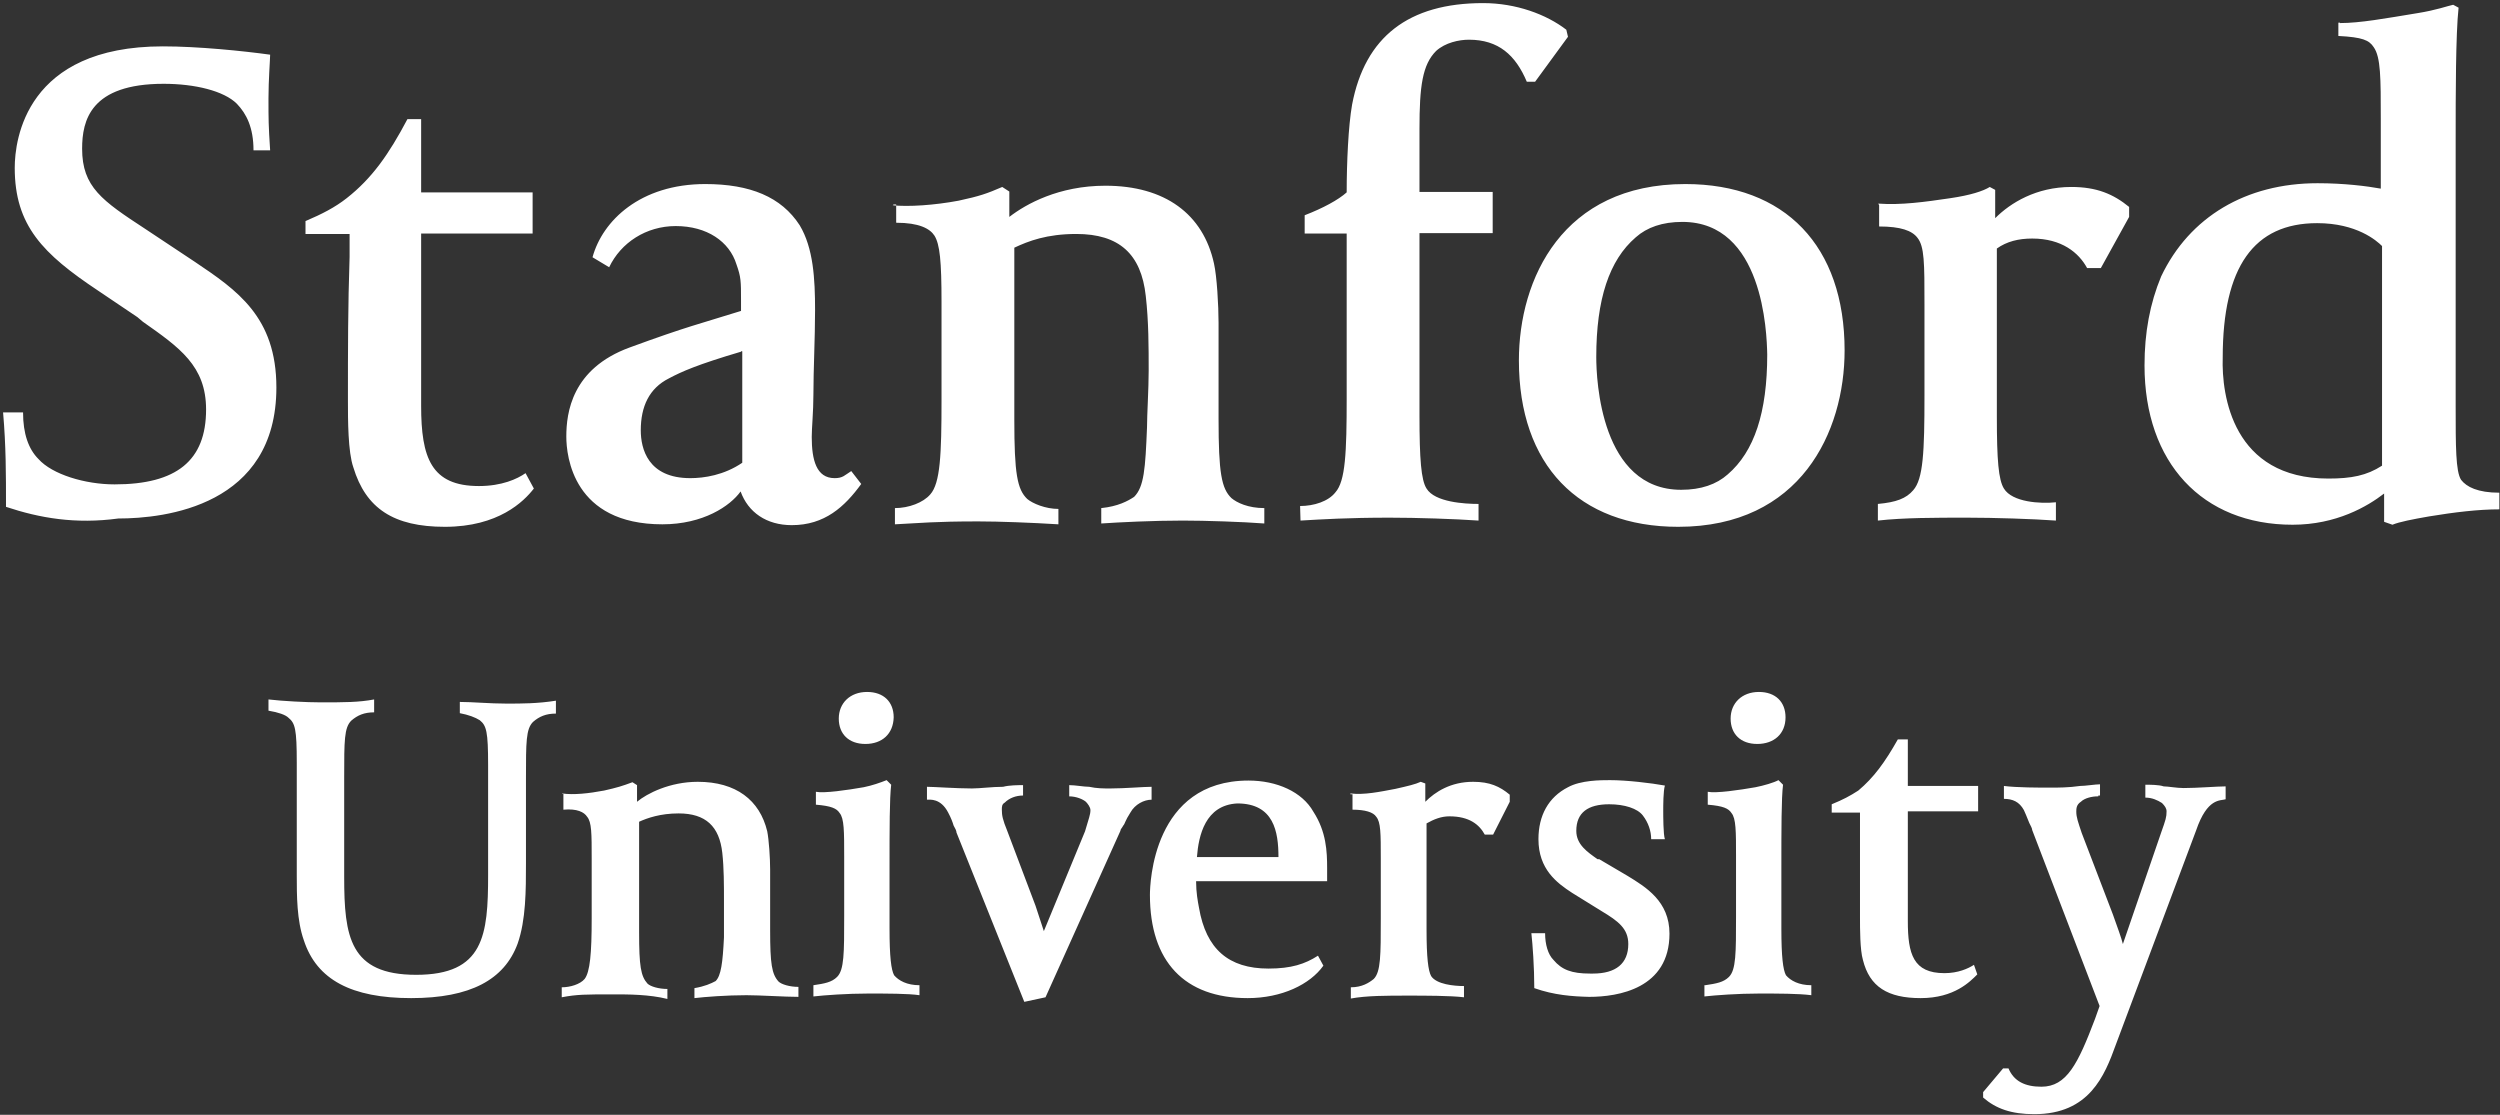
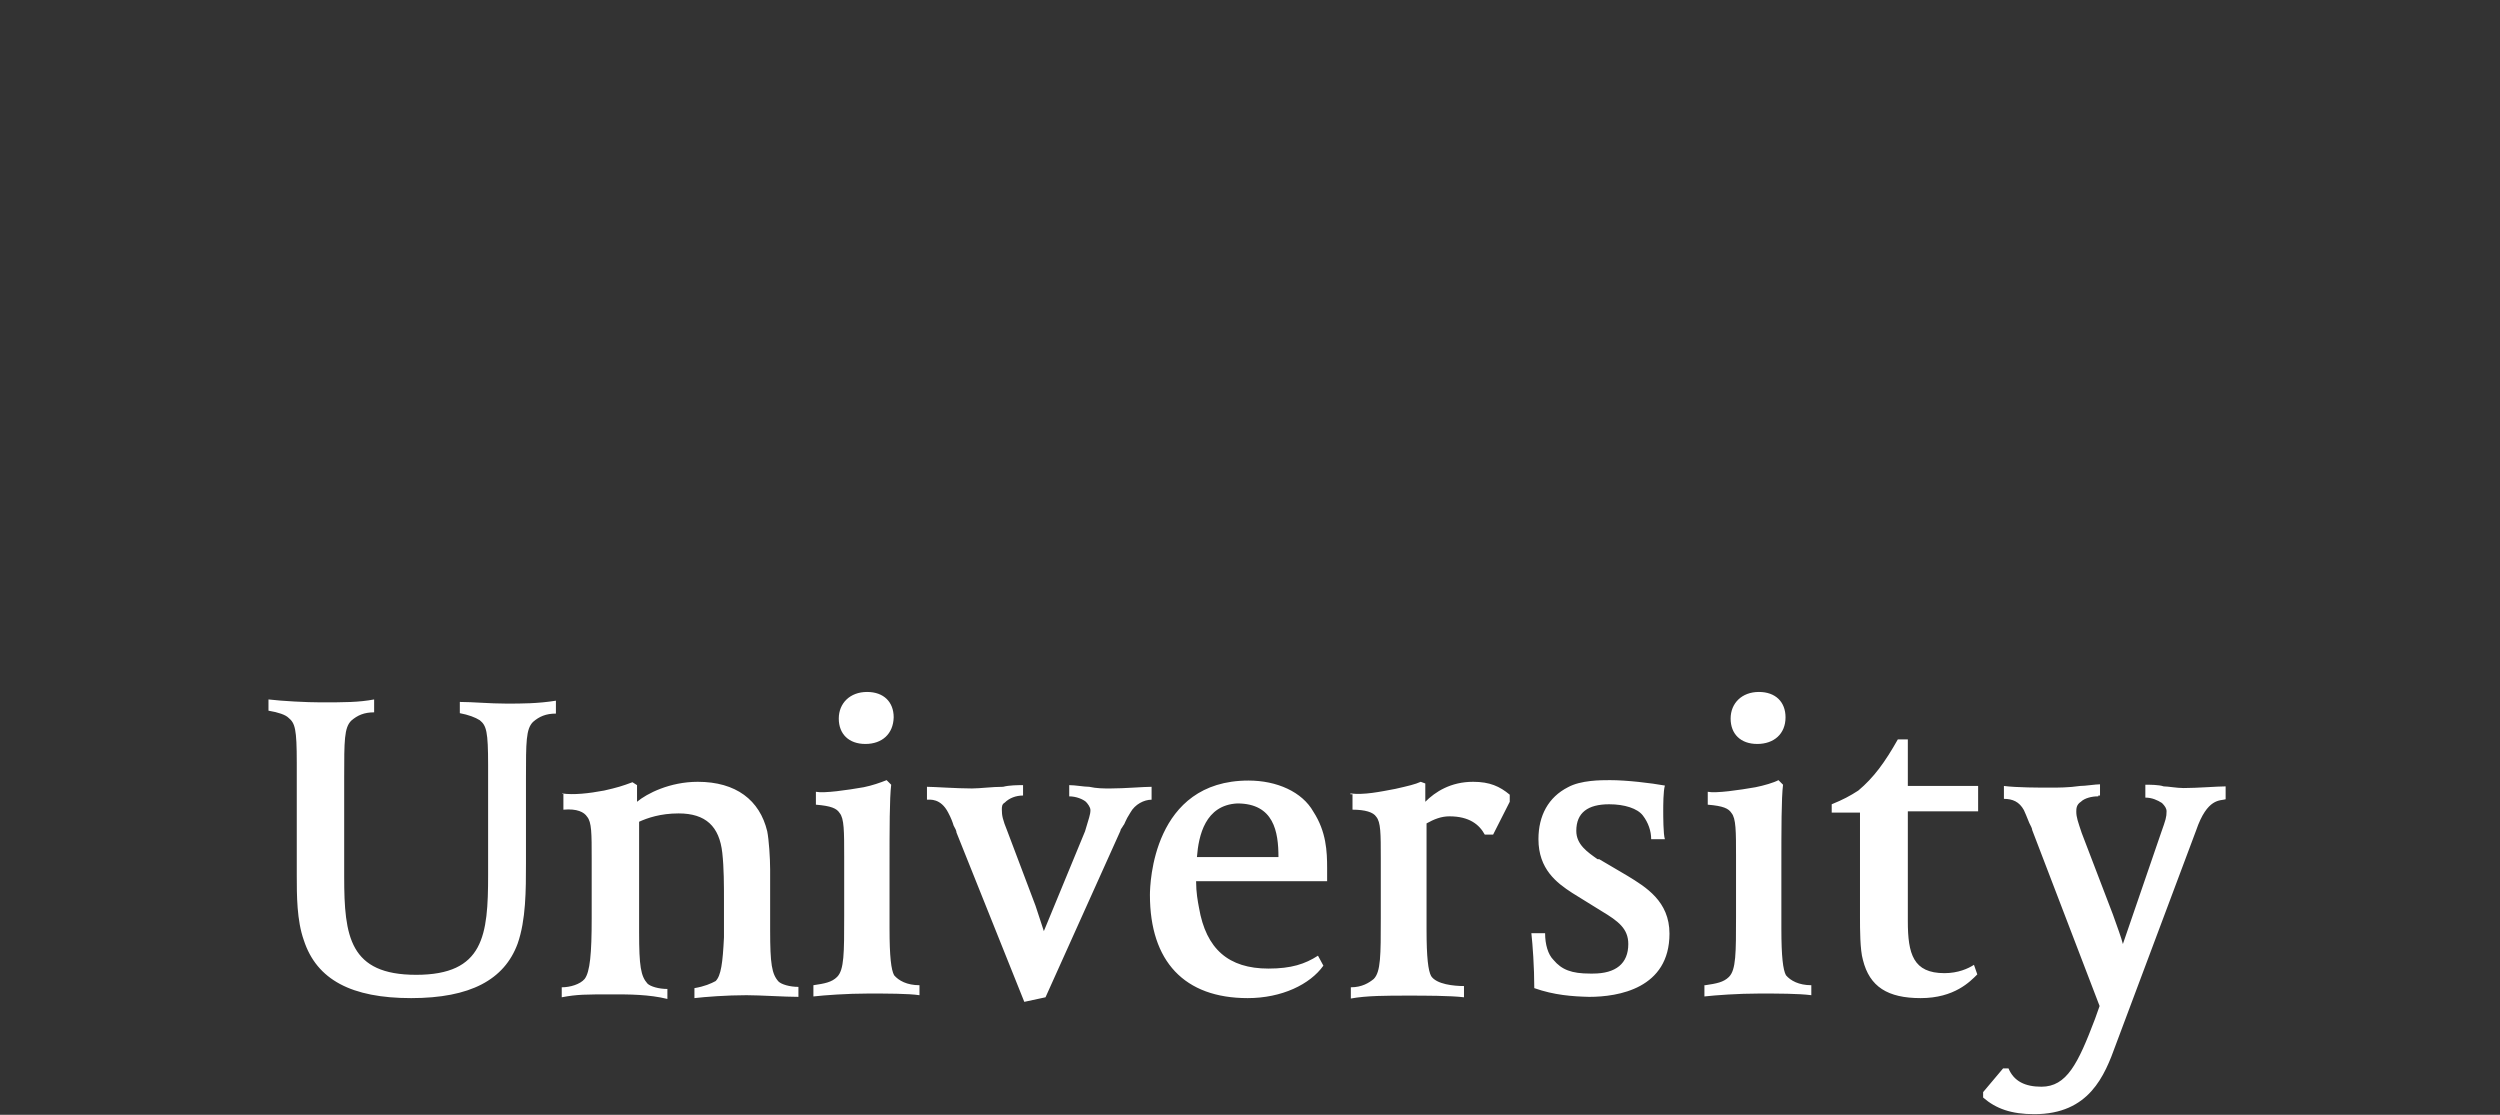
<svg xmlns="http://www.w3.org/2000/svg" width="601" height="268" viewBox="0 0 601 268" fill="none">
  <rect x="0" y="0" width="601" height="268" fill="#333333" stroke="none" />
-   <path d="M159.242 126.046C137.842 126.046 136.142 109.746 136.142 104.946C136.142 99.246 137.442 88.646 151.342 83.546C165.242 78.446 168.242 77.846 178.142 74.746V72.346C178.142 67.546 178.142 66.646 177.042 63.546C175.342 58.046 169.942 54.346 162.442 54.346C155.342 54.346 149.242 58.346 146.442 64.246L142.442 61.846C144.842 53.046 153.942 44.246 169.542 44.246C180.342 44.246 187.842 47.346 192.242 54.146C195.542 59.646 195.942 67.046 195.942 74.546C195.942 81.346 195.542 88.846 195.542 94.946C195.542 98.946 195.142 102.846 195.142 105.046C195.142 110.546 196.242 114.946 200.642 114.946C202.642 114.946 203.042 114.246 204.642 113.246L207.042 116.346C203.042 121.846 198.242 126.246 190.342 126.246C184.242 126.246 179.842 123.146 178.042 118.146C175.542 121.646 169.042 126.046 159.242 126.046ZM178.142 84.546C167.642 87.646 163.842 89.346 160.842 90.946C156.042 93.346 154.042 97.746 154.042 103.446C154.042 107.846 155.742 114.946 165.942 114.946C169.242 114.946 174.042 114.246 178.442 111.246V84.446H178.142V84.546ZM1.442 121.846C1.442 113.946 1.442 107.246 0.742 99.146H5.542C5.542 104.246 6.842 107.946 9.242 110.346C12.542 114.046 20.442 116.446 27.542 116.446C42.442 116.446 49.542 110.746 49.542 98.446C49.542 87.946 43.142 83.546 34.342 77.346L33.042 76.246L23.542 69.846C10.342 61.046 3.542 54.246 3.542 40.346C3.542 33.546 6.242 11.146 39.142 11.146C47.642 11.146 58.442 12.246 64.942 13.146C64.942 14.246 64.542 19.246 64.542 23.646C64.542 28.746 64.542 30.046 64.942 36.146H60.942C60.942 30.646 59.242 27.346 56.942 24.946C53.842 21.846 46.842 20.146 39.342 20.146C21.742 20.146 19.742 28.946 19.742 35.746C19.742 44.946 24.542 48.246 34.942 55.046L46.842 62.946C56.942 69.746 66.442 76.146 66.442 93.146C66.442 121.646 39.642 124.646 28.442 124.646C18.142 126.046 9.542 124.546 1.442 121.846ZM214.442 49.346C218.442 49.746 224.542 49.346 230.442 48.246C235.542 47.146 237.242 46.546 240.942 44.946L242.642 46.046V52.146C246.642 49.046 254.542 44.646 265.742 44.646C280.042 44.646 289.242 51.446 291.842 63.346C292.542 66.446 292.942 73.446 292.942 77.646V100.746C292.942 113.646 293.642 117.446 296.042 119.746C297.342 120.846 300.042 122.146 303.942 122.146V125.846C298.842 125.446 289.642 125.146 284.342 125.146C277.242 125.146 269.142 125.546 264.742 125.846V122.146C268.742 121.746 271.142 120.446 272.642 119.446C275.042 117.046 275.342 112.646 275.742 102.746C275.742 99.646 276.142 93.546 276.142 89.146C276.142 83.446 276.142 77.246 275.442 71.146C274.342 61.046 269.042 56.246 258.742 56.246C251.642 56.246 247.242 57.946 243.842 59.546V100.946C243.842 113.846 244.542 117.646 246.942 119.946C248.242 121.046 251.342 122.346 254.442 122.346V126.046C248.042 125.646 240.142 125.346 235.142 125.346C224.642 125.346 221.242 125.746 215.142 126.046V122.146C218.442 122.146 221.942 120.846 223.642 118.846C226.042 116.146 226.342 109.346 226.342 96.146V72.646C226.342 62.746 225.942 58.746 224.642 56.646C223.542 54.946 220.942 53.546 215.442 53.546V49.146H214.742V49.346H214.442ZM312.542 121.646C315.842 121.646 319.342 120.546 321.042 118.346C323.442 115.646 323.742 108.846 323.742 95.646V56.146H313.642V51.746C318.042 50.046 321.742 48.046 323.742 46.246C323.742 39.146 324.142 30.246 325.042 25.146C328.142 8.846 338.642 0.746 356.542 0.746C364.442 0.746 371.742 3.446 376.542 7.146L376.942 8.846L369.042 19.646H367.042C364.342 13.246 360.242 9.546 353.142 9.546C350.742 9.546 347.442 10.246 345.242 12.246C341.942 15.546 341.242 20.746 341.242 30.946V46.146H358.842V56.046H341.242V99.846C341.242 110.346 341.642 115.446 342.942 117.446C344.942 120.746 352.142 121.146 355.442 121.146V125.146C349.742 124.746 340.542 124.446 334.042 124.446C324.142 124.446 317.742 124.846 312.642 125.146L312.542 121.646ZM403.442 126.646C379.442 126.646 365.142 111.746 365.142 86.646C365.142 67.046 375.642 44.246 405.142 44.246C429.142 44.246 443.442 59.146 443.442 84.246C443.442 103.846 432.842 126.646 403.442 126.646ZM404.442 53.346C399.642 53.346 395.942 54.646 393.242 57.046C386.842 62.546 383.742 71.946 383.742 85.846C383.742 91.346 384.842 117.746 404.142 117.746C408.942 117.746 412.642 116.446 415.342 114.046C421.742 108.546 424.842 99.146 424.842 85.246C424.742 79.846 423.842 53.346 404.442 53.346ZM451.542 48.946C457.042 49.346 462.742 48.546 468.842 47.646C473.642 46.946 476.742 45.946 478.342 44.946L479.642 45.646V52.446C483.342 48.746 489.542 44.946 497.942 44.946C504.042 44.946 508.042 46.646 511.842 49.746V52.146L505.042 64.446H501.742C499.742 60.746 495.642 57.346 488.542 57.346C485.242 57.346 482.442 58.046 480.042 59.746V100.146C480.042 110.646 480.442 115.346 481.742 117.446C483.742 120.746 490.542 121.146 494.242 120.746V125.146C488.742 124.746 479.342 124.446 472.842 124.446C465.342 124.446 457.642 124.446 451.442 125.146V121.146C455.842 120.746 458.242 119.846 459.942 117.846C462.342 115.146 462.642 108.646 462.642 95.146V73.146C462.642 63.246 462.642 59.246 460.942 57.146C459.642 55.446 456.942 54.446 451.742 54.446V49.346L451.542 48.946ZM562.542 5.546C567.342 5.546 573.342 4.446 581.242 3.146C585.642 2.446 588.342 1.446 589.742 1.146L591.042 1.846C590.342 8.246 590.342 22.946 590.342 33.346V97.746C590.342 107.246 590.342 113.346 591.642 115.346C592.942 117.046 595.642 118.446 600.842 118.446V122.446C595.742 122.446 590.042 123.146 583.942 124.146C579.942 124.846 576.842 125.446 575.142 126.146L573.142 125.446V118.646C569.142 121.746 561.642 126.146 551.142 126.146C529.442 126.146 515.542 111.246 515.542 87.846C515.542 79.946 516.842 72.946 519.542 66.446C526.342 52.146 539.942 44.046 557.142 44.046C563.542 44.046 569.042 44.746 572.342 45.346V28.646C572.342 18.746 572.342 13.746 570.642 11.346C569.542 9.646 567.942 8.946 562.142 8.646V5.446H562.542V5.546ZM559.742 115.046C565.242 115.046 568.942 114.346 572.642 111.946V59.146C571.342 57.846 566.542 53.646 557.042 53.646C541.842 53.646 534.342 64.146 534.342 85.946C534.042 95.046 536.742 115.046 559.742 115.046ZM128.342 117.446C125.942 120.546 119.842 126.646 106.942 126.646C94.642 126.646 87.942 122.246 84.942 112.346C83.642 108.646 83.642 100.846 83.642 96.346C83.642 83.846 83.642 73.646 84.042 61.746V56.246H73.442V53.146C77.442 51.446 80.542 49.846 83.342 47.646C89.442 42.846 93.442 37.146 97.942 28.646H101.242V46.246H128.042V56.146H101.242V97.546C101.242 110.046 103.642 116.846 115.142 116.846C120.642 116.846 124.342 115.146 126.342 113.746L128.342 117.446Z" fill="white" />
  <path d="M504.242 191.446C502.942 191.446 501.142 191.846 500.242 192.746C499.142 193.446 499.142 194.446 499.142 195.146C499.142 196.446 499.542 197.546 500.442 200.246L507.942 219.846C509.042 222.946 509.942 225.346 510.342 226.946L519.542 200.146C520.642 197.046 520.842 196.446 520.842 195.046C520.842 194.346 520.442 193.746 519.742 193.046C518.642 192.346 517.342 191.746 515.742 191.746V188.646C516.842 188.646 519.042 188.646 520.142 189.046C521.242 189.046 523.242 189.446 524.942 189.446C528.242 189.446 533.042 189.046 535.042 189.046V192.146C533.742 192.546 530.642 191.746 527.942 199.646L508.642 251.146C505.942 258.646 502.242 267.846 489.042 267.846C483.542 267.846 479.842 266.546 476.742 263.846V262.546L481.542 256.846H482.842C484.142 259.946 486.842 261.246 490.742 261.246C496.842 261.246 499.542 255.746 503.642 244.946L504.742 241.846L488.542 199.546C488.542 199.146 488.142 198.446 487.842 197.846C487.442 196.746 486.542 194.746 486.542 194.746C485.442 192.746 483.842 192.046 481.742 192.046V188.946C484.842 189.346 490.242 189.346 492.942 189.346C494.642 189.346 497.342 189.346 500.042 188.946C501.342 188.946 503.742 188.546 504.842 188.546V191.246H504.442V191.446H504.242ZM324.642 190.746C327.942 191.146 331.742 190.346 335.442 189.646C338.542 188.946 340.242 188.546 341.542 187.946L342.642 188.346V192.746C345.042 190.346 348.742 187.946 354.142 187.946C358.142 187.946 360.542 189.046 362.942 191.046V192.746L358.942 200.646H356.942C355.642 198.246 353.242 196.246 348.442 196.246C346.442 196.246 344.742 196.946 342.942 197.946V223.446C342.942 230.246 343.342 233.346 344.042 234.646C345.342 236.646 349.542 237.046 351.942 237.046V239.746C348.642 239.346 342.442 239.346 338.342 239.346C333.542 239.346 328.442 239.346 324.742 240.046V237.346C327.442 237.346 329.142 236.246 330.242 235.346C331.942 233.646 331.942 229.646 331.942 220.746V206.446C331.942 200.346 331.942 197.646 330.842 196.346C330.142 195.246 328.142 194.646 325.142 194.646V190.946H324.642V190.746ZM98.843 239.946C84.543 239.946 76.142 235.546 73.043 226.046C71.343 221.246 71.343 215.246 71.343 210.446V183.346C71.343 175.246 70.942 173.846 69.343 172.546C68.642 171.846 66.942 171.246 64.543 170.846V168.146C67.843 168.546 73.743 168.846 77.043 168.846C82.743 168.846 86.243 168.846 89.942 168.146V171.246C87.543 171.246 85.942 171.946 84.442 173.246C82.743 174.946 82.743 178.046 82.743 186.846V210.846C82.743 225.146 84.043 234.346 100.042 234.346C116.342 234.346 117.342 224.846 117.342 210.346V183.946C117.342 175.846 116.942 174.446 115.342 173.146C114.242 172.446 112.642 171.846 110.542 171.446V168.746C113.642 168.746 117.642 169.146 121.742 169.146C125.442 169.146 129.242 169.146 133.642 168.446V171.546C131.242 171.546 129.642 172.246 128.142 173.546C126.442 175.246 126.442 178.346 126.442 187.146V207.546C126.442 213.946 126.442 221.146 124.442 226.846C121.242 235.546 113.042 239.946 98.843 239.946ZM195.542 236.846C198.242 236.446 199.942 236.146 201.242 234.846C202.942 233.146 202.942 229.146 202.942 220.246V205.946C202.942 199.846 202.942 196.746 201.842 195.446C201.142 194.346 199.842 193.746 196.142 193.446V190.346C198.142 190.746 203.642 189.946 207.642 189.246C209.642 188.846 211.642 188.146 213.142 187.546L214.242 188.646C213.842 191.946 213.842 199.146 213.842 208.646V223.246C213.842 230.046 214.242 233.146 214.942 234.446C216.042 235.746 218.042 236.846 221.042 236.846V239.246C218.342 238.846 213.142 238.846 208.742 238.846C203.642 238.846 198.242 239.246 195.542 239.546V236.846ZM208.042 178.846C204.042 178.846 201.642 176.446 201.642 172.746C201.642 169.046 204.342 166.346 208.442 166.346C212.442 166.346 214.842 168.746 214.842 172.446C214.742 176.446 212.042 178.846 208.042 178.846ZM409.942 236.846C412.642 236.446 414.342 236.146 415.642 234.846C417.342 233.146 417.342 229.146 417.342 220.246V205.946C417.342 199.846 417.342 196.746 416.242 195.446C415.542 194.346 414.242 193.746 410.542 193.446V190.346C412.542 190.746 418.042 189.946 422.042 189.246C424.042 188.846 426.442 188.146 427.542 187.546L428.642 188.646C428.242 191.946 428.242 199.146 428.242 208.646V223.246C428.242 230.046 428.642 233.146 429.342 234.446C430.442 235.746 432.442 236.846 435.442 236.846V239.246C432.342 238.846 427.342 238.846 422.942 238.846C417.842 238.846 412.442 239.246 409.742 239.546V236.846H409.942ZM422.442 178.846C418.442 178.846 416.042 176.446 416.042 172.746C416.042 169.046 418.742 166.346 422.842 166.346C426.842 166.346 429.242 168.746 429.242 172.446C429.242 176.446 426.442 178.846 422.442 178.846ZM368.842 237.546C368.842 232.446 368.442 227.046 368.142 224.346H371.442C371.442 227.046 372.142 229.446 373.442 230.746C375.442 233.146 377.842 234.046 382.242 234.046H382.942C388.442 234.046 391.442 231.646 391.442 226.946C391.442 223.246 389.042 221.446 385.042 219.046L377.942 214.646C374.242 212.246 369.842 208.946 369.842 201.746C369.842 196.046 372.242 191.646 376.942 189.246C380.042 187.546 384.842 187.546 387.042 187.546C391.042 187.546 396.942 188.246 400.242 188.846C399.842 190.146 399.842 193.646 399.842 194.946C399.842 196.046 399.842 200.646 400.242 201.746H396.942C396.942 199.746 396.242 197.746 394.942 196.046C393.642 194.346 390.542 193.346 386.842 193.346C381.742 193.346 378.942 195.346 378.942 199.746C378.942 203.046 381.642 204.846 384.042 206.546H384.442L391.242 210.546C395.642 213.246 401.342 216.646 401.342 224.446C401.342 237.646 389.042 239.646 382.042 239.646C378.042 239.546 373.642 239.246 368.842 237.546ZM475.342 234.246C473.642 235.946 469.842 239.946 461.742 239.946C453.842 239.946 449.442 237.246 447.842 230.746C447.142 228.346 447.142 223.246 447.142 220.646C447.142 212.546 447.142 206.046 447.142 198.646V195.346H440.342V193.346C443.042 192.246 444.742 191.346 446.742 190.046C450.442 186.946 453.142 183.246 456.242 177.746H458.642V188.946H475.542V195.046H458.642V221.446C458.642 229.346 459.942 233.946 467.442 233.946C470.742 233.946 473.142 232.846 474.542 231.946L475.342 234.246ZM245.942 188.746C244.842 188.746 242.642 188.746 241.142 189.146C238.442 189.146 235.642 189.546 233.642 189.546C229.942 189.546 224.442 189.146 222.842 189.146V192.246C223.542 192.246 226.142 191.846 227.942 195.346C228.642 196.646 229.042 197.746 229.242 198.446C229.642 199.146 229.942 199.746 229.942 200.146L246.242 240.846L251.342 239.746L269.342 199.746C269.342 199.346 269.742 199.046 270.042 198.446C270.442 198.046 270.442 197.346 271.742 195.346C272.842 193.346 275.042 192.246 276.842 192.246V189.146C274.842 189.146 270.442 189.546 266.942 189.546C265.242 189.546 263.642 189.546 261.842 189.146C260.542 189.146 258.542 188.746 257.042 188.746V191.446C258.742 191.446 260.342 192.146 261.042 192.746C261.442 193.146 262.142 194.046 262.142 194.746C262.142 195.846 261.742 196.746 260.842 199.846L250.942 223.846C250.542 222.546 249.842 220.546 248.942 217.746L242.142 199.746C241.042 197.046 240.842 196.046 240.842 194.646C240.842 193.946 240.842 193.346 241.542 192.946C242.642 191.846 244.242 191.246 245.942 191.246V188.546V188.746ZM135.142 190.746C137.842 191.146 141.542 190.746 145.242 190.046C148.342 189.346 149.642 188.946 152.042 188.046L153.142 188.746V192.746C155.542 190.746 161.042 187.946 167.742 187.946C176.942 187.946 182.642 192.346 184.442 199.846C184.842 201.846 185.142 206.246 185.142 209.046V223.646C185.142 231.746 185.542 234.146 187.142 235.946C187.842 236.646 189.842 237.246 191.942 237.246V239.646C188.642 239.646 182.742 239.246 179.442 239.246C174.642 239.246 169.542 239.646 166.942 239.946V237.546C169.342 237.146 170.942 236.446 172.042 235.846C173.342 234.546 173.742 231.446 174.042 225.346C174.042 223.346 174.042 219.646 174.042 216.546C174.042 212.846 174.042 208.646 173.642 205.046C172.942 198.646 169.642 195.546 163.142 195.546C158.742 195.546 155.642 196.646 153.642 197.546V224.146C153.642 232.246 154.042 234.646 155.642 236.446C156.342 237.146 158.342 237.746 160.442 237.746V240.146C156.042 239.046 150.942 239.046 147.542 239.046C140.742 239.046 138.742 239.046 135.042 239.746V237.346C137.042 237.346 139.442 236.646 140.542 235.346C141.842 233.646 142.242 229.246 142.242 220.746V206.446C142.242 200.346 142.242 197.646 141.142 196.346C140.442 195.246 138.742 194.346 135.442 194.646V190.846H135.142V190.746ZM299.942 239.946C284.742 239.946 276.442 231.146 276.442 215.146C276.442 212.446 277.142 187.646 300.142 187.646C306.942 187.646 313.042 190.346 315.742 195.146C318.842 199.946 319.042 204.646 319.042 208.746V211.846H287.542C287.542 214.546 287.942 216.646 288.242 218.246C289.942 228.146 295.342 232.846 304.942 232.846C310.442 232.846 313.742 231.746 316.842 229.746L318.142 232.146C314.942 236.646 308.142 239.946 299.942 239.946ZM287.742 206.046H307.342C307.342 199.946 306.242 193.146 297.442 193.146C289.742 193.546 288.142 200.846 287.742 206.046Z" fill="white" />
</svg>